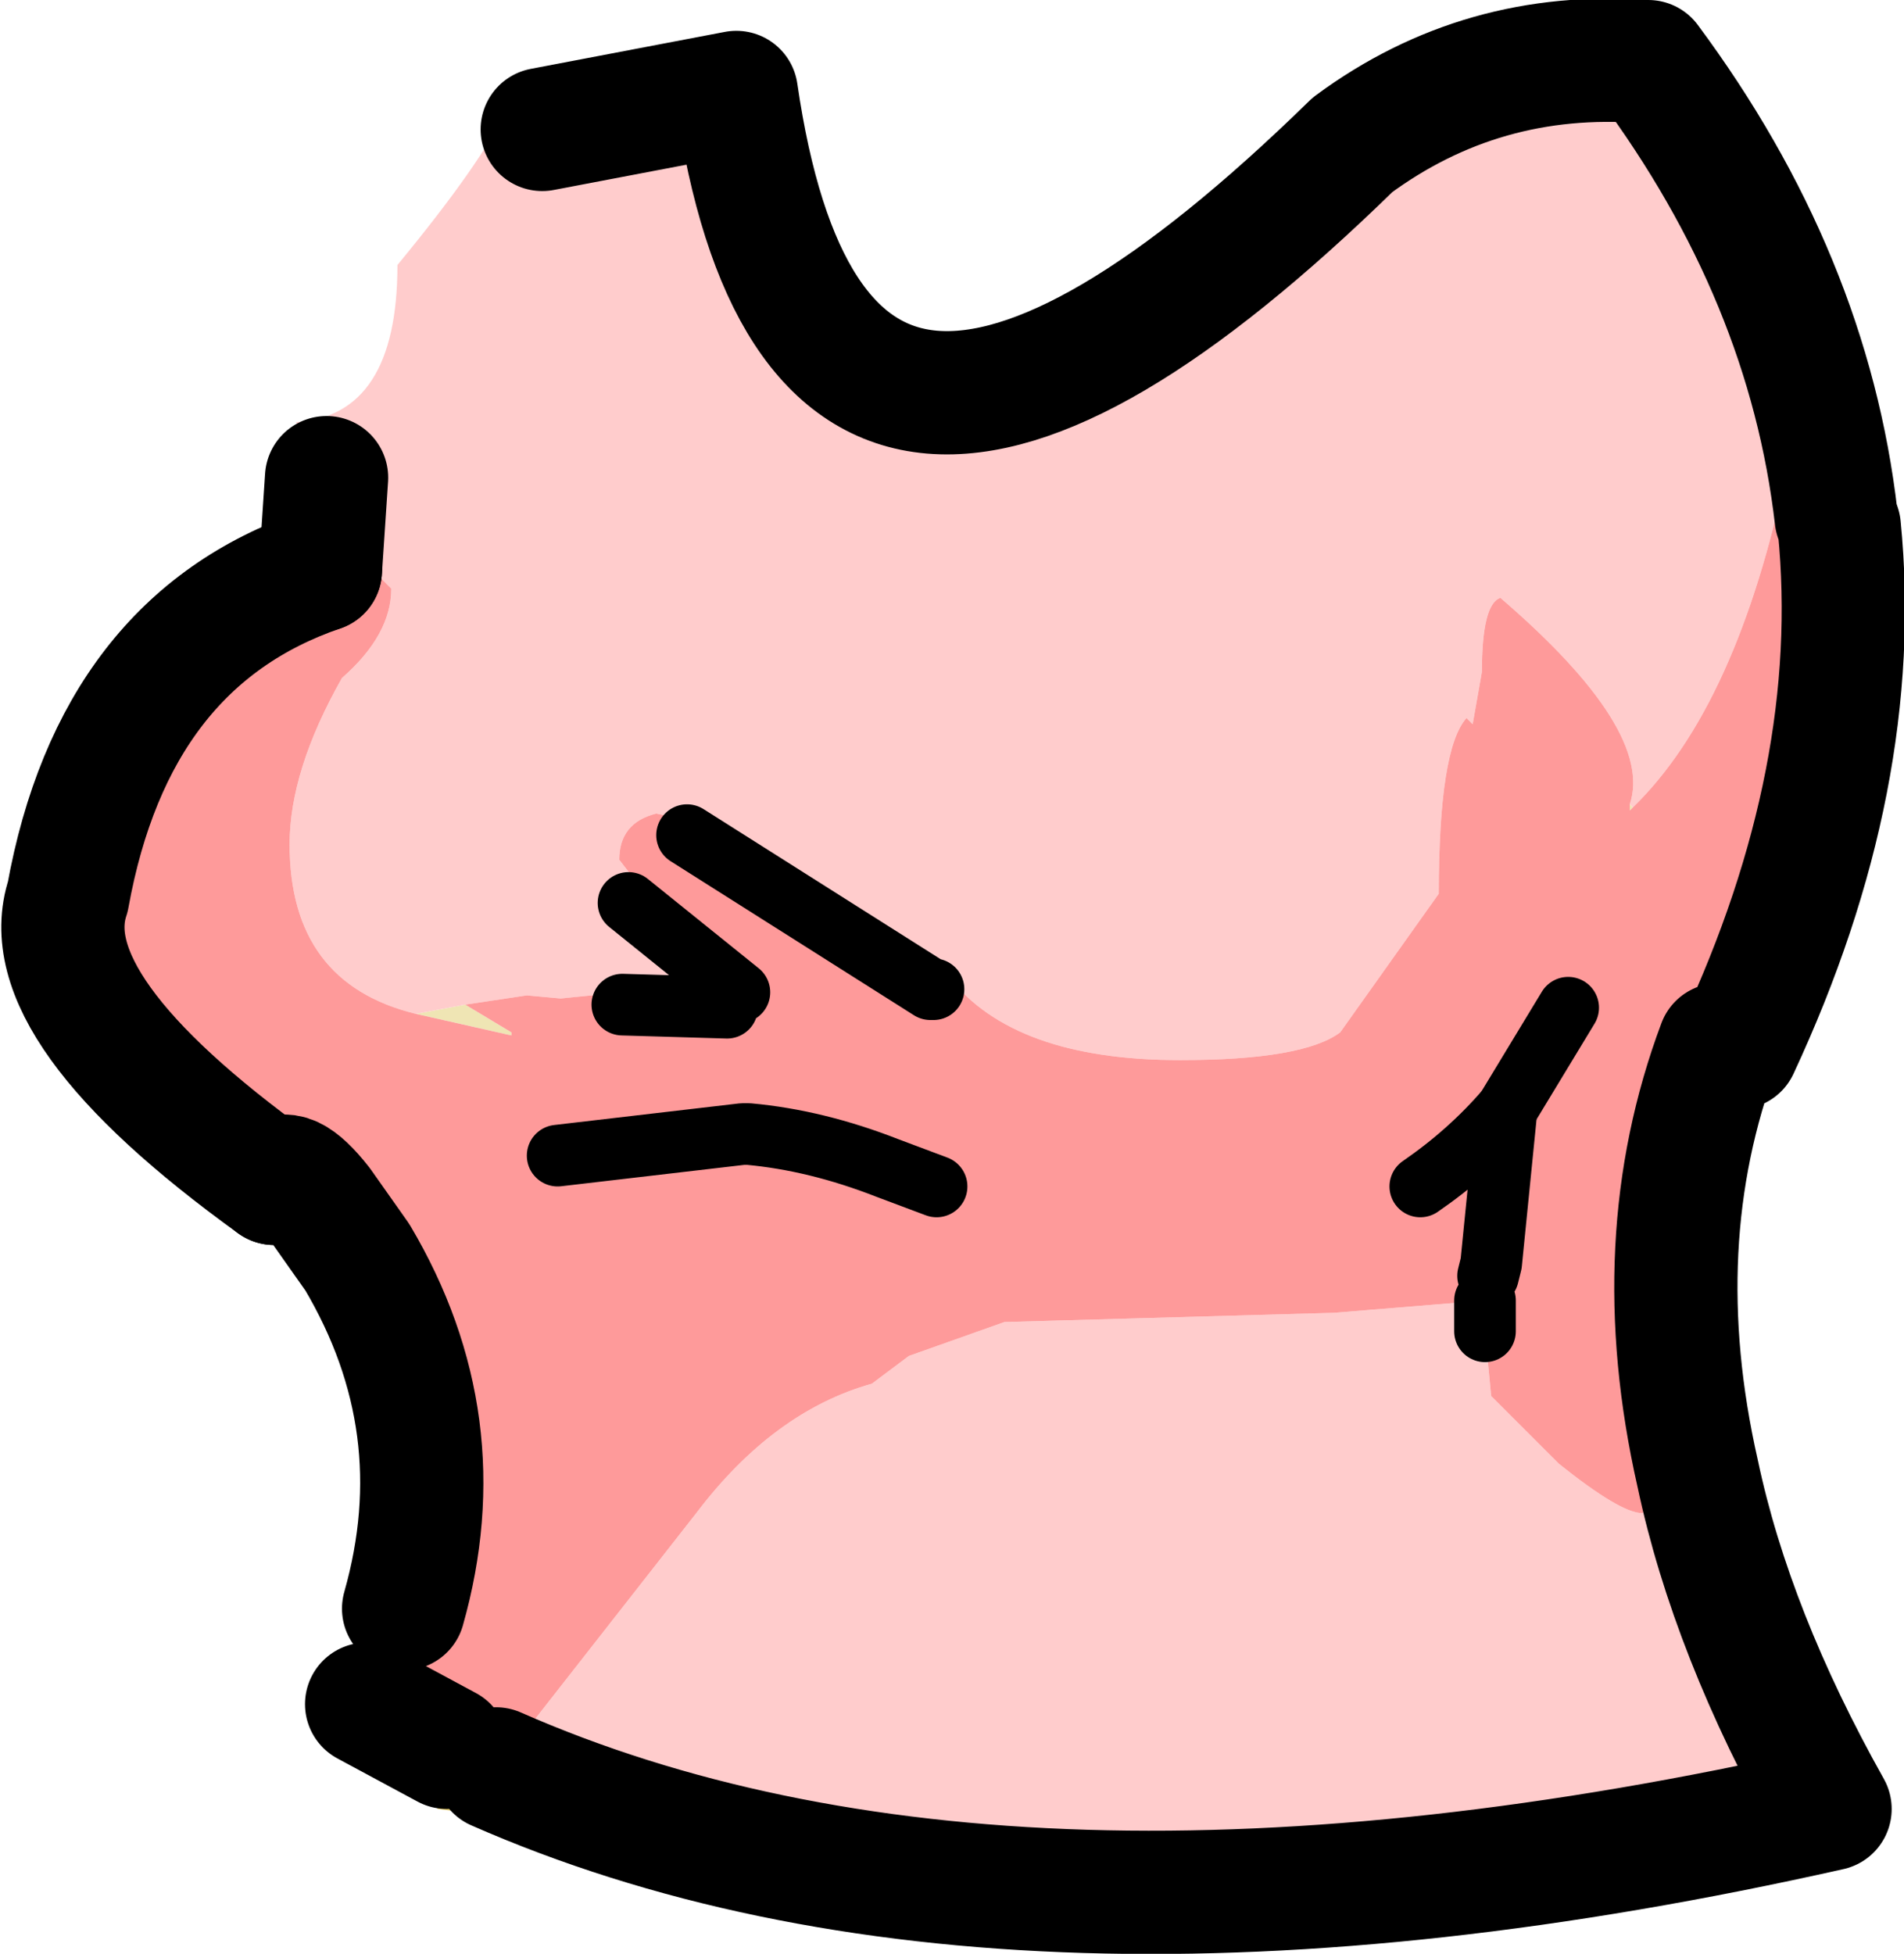
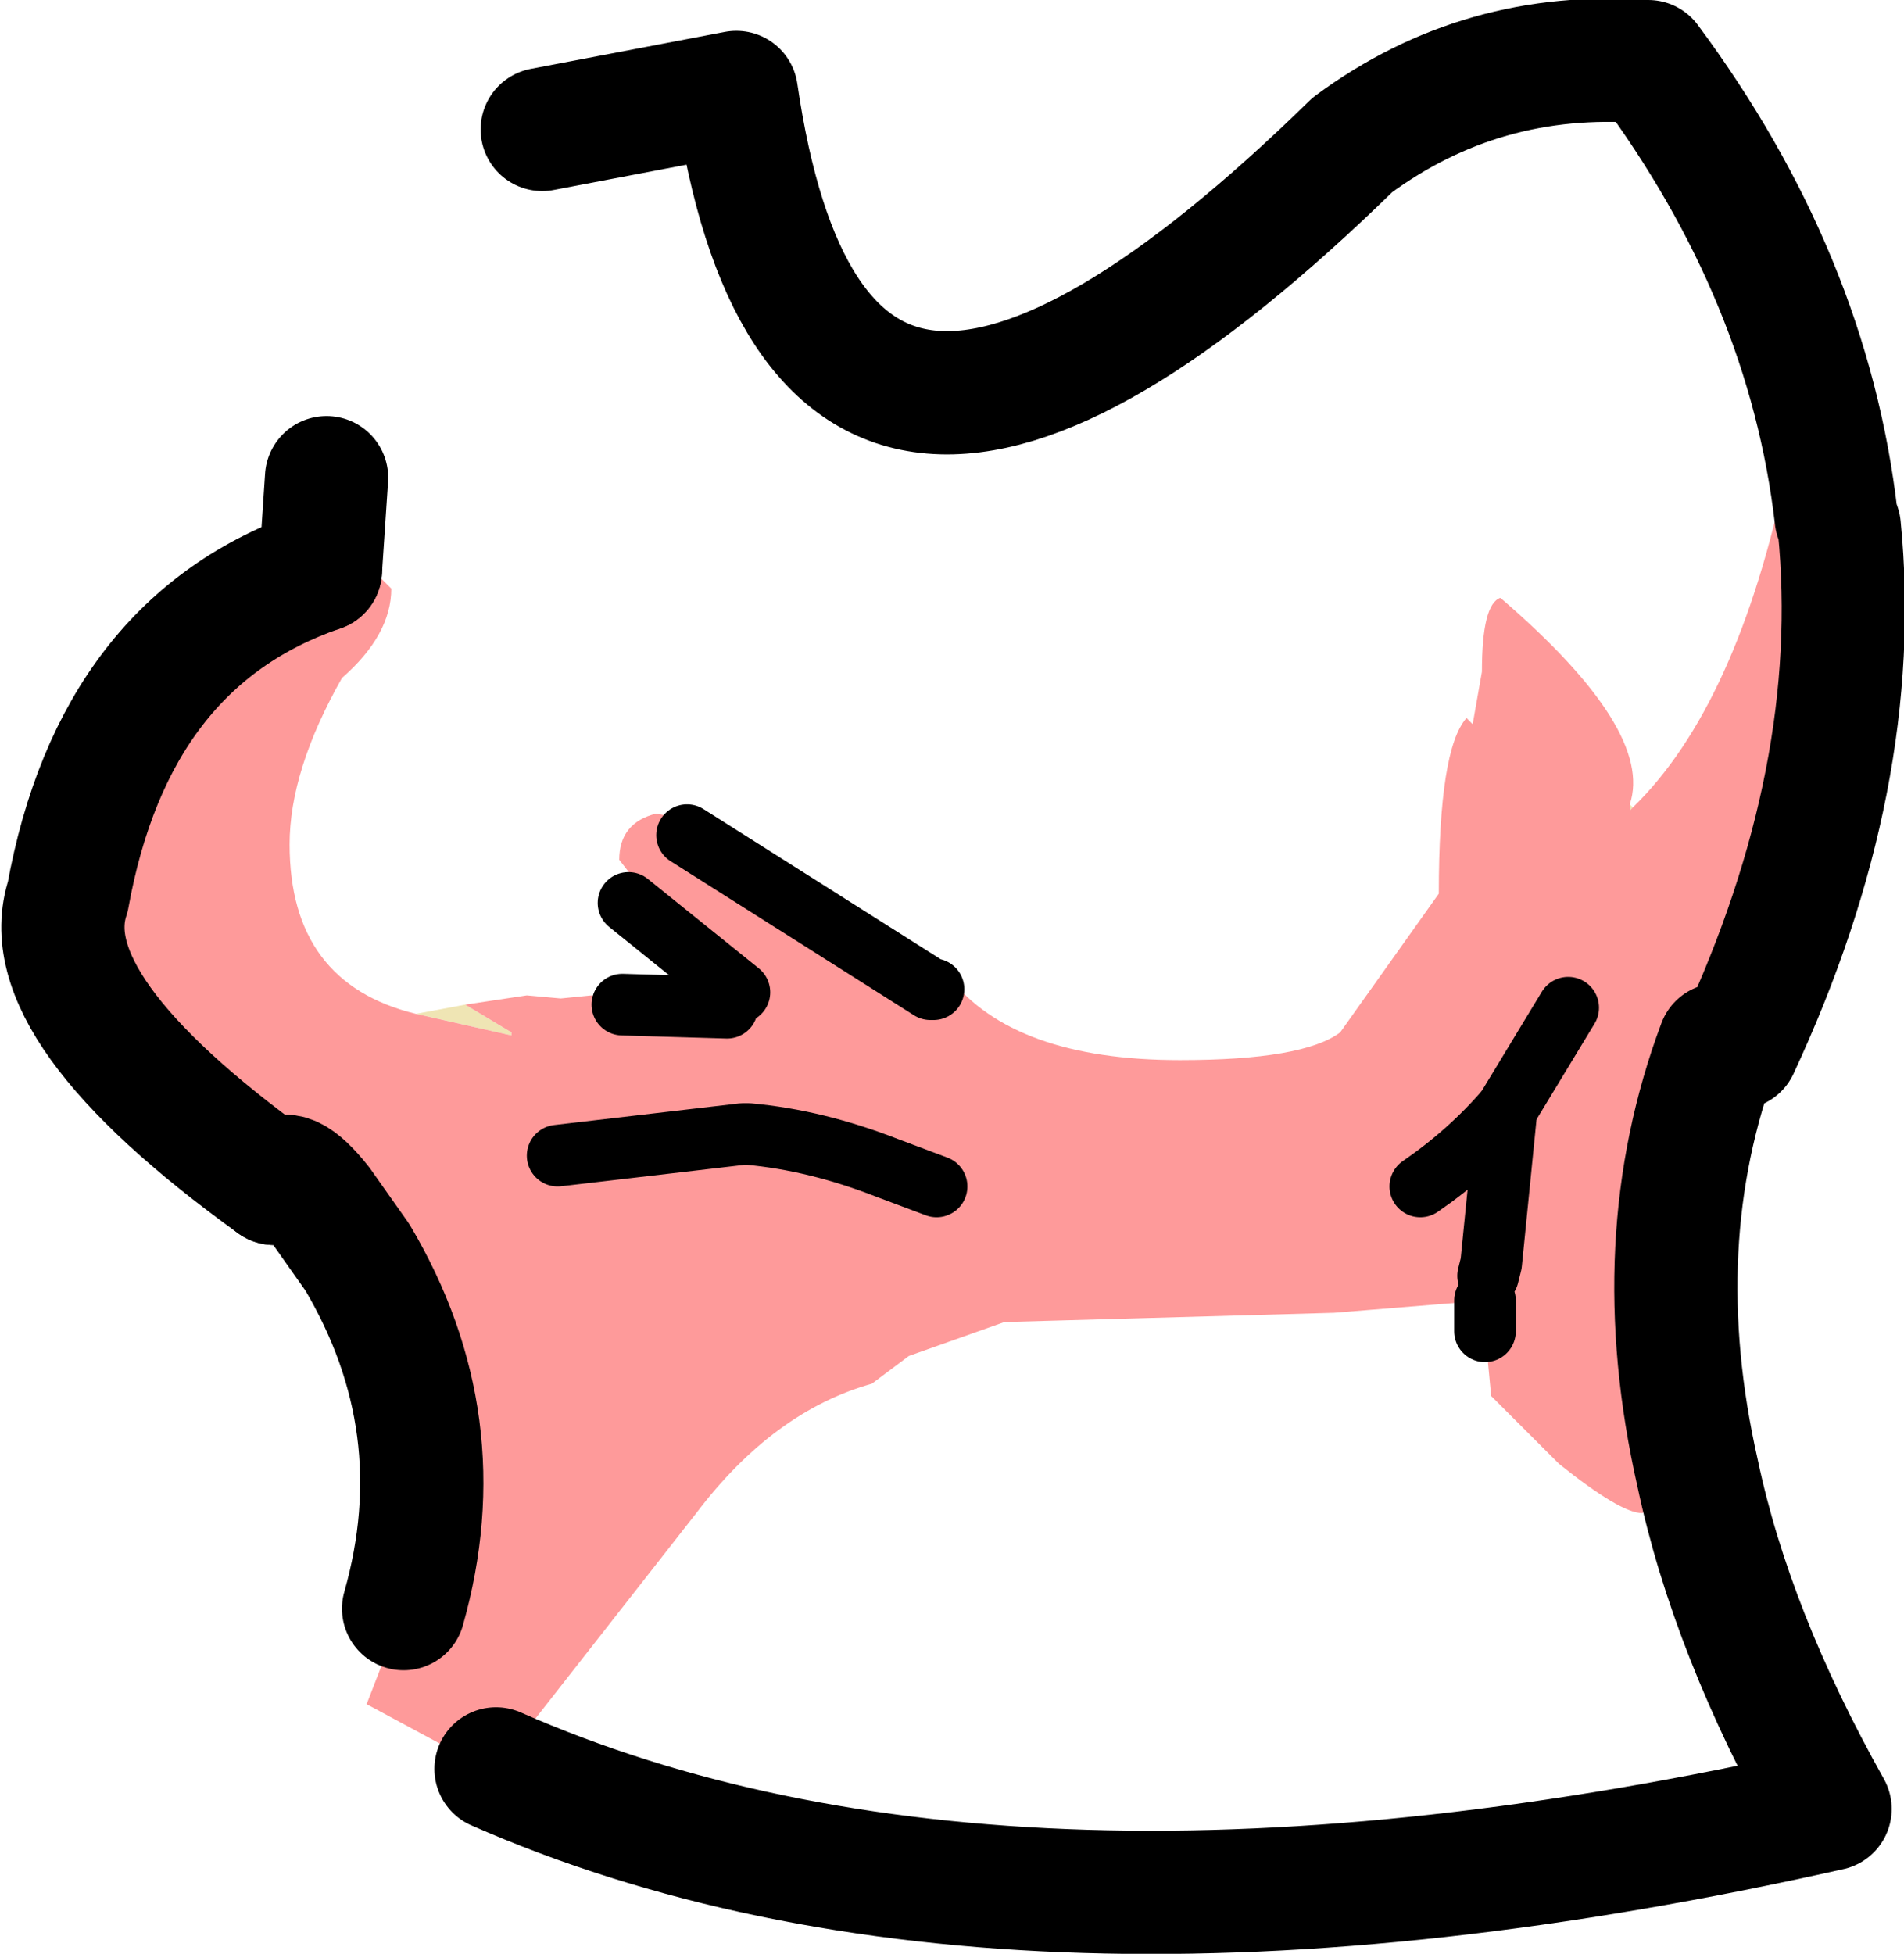
<svg xmlns="http://www.w3.org/2000/svg" height="31.7px" width="30.9px">
  <g transform="matrix(1.0, 0.0, 0.0, 1.0, 11.9, 9.4)">
    <path d="M-4.35 6.9 L-3.6 7.35 -3.6 7.4 -5.15 7.05 -4.35 6.9 M14.55 3.65 L14.6 3.7 14.55 3.75 14.55 3.65 M12.3 11.1 L12.6 11.1 Q12.3 11.1 12.25 11.3 L12.3 11.1" fill="#efe5b4" fill-rule="evenodd" stroke="none" />
-     <path d="M17.9 -1.0 L17.95 -0.85 17.4 -0.9 17.9 -1.0 M-3.85 19.3 L-4.4 20.0 -4.8 19.95 -4.85 19.65 -4.65 18.95 -3.85 19.3" fill="#dec665" fill-rule="evenodd" stroke="none" />
-     <path d="M-3.1 -7.3 L0.05 -7.9 Q1.4 1.4 10.05 -7.05 L14.8 -8.4 14.85 -8.4 Q17.45 -4.9 17.9 -1.0 L17.4 -0.9 Q17.4 -1.55 17.1 -1.8 16.3 2.05 14.6 3.7 L14.55 3.65 Q14.95 2.45 12.45 0.3 12.15 0.4 12.15 1.5 L12.0 2.35 11.9 2.25 Q11.45 2.75 11.45 5.1 L9.85 7.35 Q9.25 7.8 7.25 7.8 4.55 7.8 3.5 6.45 3.35 6.45 3.2 6.6 L3.25 6.65 3.2 6.65 -0.75 4.15 -0.75 3.9 -1.25 3.8 Q-1.85 3.95 -1.85 4.55 L-1.5 5.0 -1.7 5.25 0.1 6.7 -0.1 6.95 -1.8 6.9 -2.3 6.75 -2.8 6.8 -3.35 6.75 -4.35 6.9 -5.15 7.05 Q-7.2 6.55 -7.2 4.3 -7.2 3.1 -6.35 1.6 -5.55 0.9 -5.55 0.15 L-5.85 -0.15 -6.5 0.25 -6.7 -0.15 -6.6 -1.65 -6.85 -2.5 -7.0 -2.45 -7.1 -2.55 Q-5.45 -2.65 -5.45 -5.1 -4.05 -6.8 -3.7 -7.6 L-3.1 -7.3 M15.65 14.5 Q16.2 17.1 17.8 19.95 4.45 22.95 -3.85 19.3 L-0.6 15.15 Q0.65 13.5 2.25 13.05 L2.85 12.6 4.4 12.05 9.75 11.9 12.2 11.7 12.2 12.2 12.3 13.25 13.4 14.35 Q14.4 15.15 14.75 15.15 L15.0 15.05 15.05 14.7 15.65 14.5" fill="#ffcccc" fill-rule="evenodd" stroke="none" />
    <path d="M17.95 -0.85 Q18.35 3.2 16.3 7.6 L16.0 7.55 Q14.8 10.75 15.65 14.5 L15.05 14.7 15.0 15.05 14.75 15.15 Q14.4 15.15 13.4 14.35 L12.3 13.25 12.2 12.2 12.2 11.7 9.75 11.9 4.4 12.05 2.85 12.6 2.25 13.05 Q0.65 13.5 -0.6 15.15 L-3.85 19.3 -4.65 18.95 -5.95 18.25 -5.35 16.7 Q-4.5 13.7 -6.1 11.0 L-6.7 10.15 Q-7.25 9.45 -7.45 9.8 -11.4 6.95 -10.8 5.15 -10.05 1.0 -6.7 -0.15 L-6.5 0.25 -5.85 -0.15 -5.55 0.15 Q-5.55 0.9 -6.35 1.6 -7.2 3.1 -7.2 4.3 -7.2 6.55 -5.15 7.05 L-3.6 7.4 -3.6 7.35 -4.35 6.9 -3.35 6.75 -2.8 6.8 -2.3 6.75 -1.8 6.9 -0.1 6.95 0.1 6.7 -1.7 5.25 -1.5 5.0 -1.85 4.55 Q-1.85 3.95 -1.25 3.8 L-0.75 3.9 -0.75 4.15 3.2 6.65 3.25 6.65 3.2 6.6 Q3.35 6.45 3.5 6.45 4.55 7.8 7.25 7.8 9.25 7.8 9.85 7.35 L11.45 5.1 Q11.45 2.75 11.9 2.25 L12.0 2.35 12.15 1.5 Q12.15 0.4 12.45 0.3 14.95 2.45 14.55 3.65 L14.55 3.75 14.6 3.7 Q16.3 2.05 17.1 -1.8 17.4 -1.55 17.4 -0.9 L17.95 -0.85 M12.25 11.3 Q12.3 11.1 12.6 11.1 L12.3 11.1 12.25 11.3 M12.55 8.6 L12.3 11.1 12.55 8.6 M16.0 7.55 L14.75 7.25 16.0 7.55" fill="#fe9a9a" fill-rule="evenodd" stroke="none" />
-     <path d="M-3.1 -7.3 L0.05 -7.9 Q1.4 1.4 10.05 -7.05 12.15 -8.6 14.8 -8.4 L14.85 -8.4 Q17.45 -4.9 17.9 -1.0 L17.95 -0.85 Q18.35 3.2 16.3 7.6 M16.0 7.55 Q14.8 10.75 15.65 14.5 16.2 17.1 17.8 19.95 4.45 22.95 -3.85 19.3 M-4.65 18.95 L-5.95 18.25 M-5.35 16.7 Q-4.5 13.7 -6.1 11.0 L-6.7 10.15 Q-7.25 9.45 -7.45 9.8 M-6.7 -0.15 L-6.6 -1.65" fill="none" stroke="#000000" stroke-linecap="round" stroke-linejoin="round" stroke-width="2.0" />
+     <path d="M-3.1 -7.3 L0.05 -7.9 Q1.4 1.4 10.05 -7.05 12.15 -8.6 14.8 -8.4 L14.85 -8.4 Q17.45 -4.9 17.9 -1.0 L17.95 -0.85 Q18.35 3.2 16.3 7.6 M16.0 7.55 Q14.8 10.75 15.65 14.5 16.2 17.1 17.8 19.95 4.45 22.95 -3.85 19.3 M-4.65 18.95 M-5.35 16.7 Q-4.5 13.7 -6.1 11.0 L-6.7 10.15 Q-7.25 9.45 -7.45 9.8 M-6.7 -0.15 L-6.6 -1.65" fill="none" stroke="#000000" stroke-linecap="round" stroke-linejoin="round" stroke-width="2.0" />
    <path d="M-1.7 5.25 L0.1 6.7 M-0.1 6.95 L-1.8 6.9 M12.2 11.7 L12.2 12.2 M12.25 11.3 L12.3 11.1 12.55 8.6 M-0.75 4.15 L3.2 6.65 3.25 6.65" fill="none" stroke="#000000" stroke-linecap="round" stroke-linejoin="round" stroke-width="1.0" />
    <path d="M-2.85 9.35 L0.15 9.0 0.25 9.0 Q1.35 9.1 2.5 9.55 L3.3 9.85 M13.55 6.95 L12.55 8.6 Q11.95 9.3 11.15 9.85" fill="none" stroke="#000000" stroke-linecap="round" stroke-linejoin="round" stroke-width="1.0" />
    <path d="M-7.45 9.8 Q-11.4 6.95 -10.8 5.15 -10.05 1.0 -6.7 -0.15" fill="none" stroke="#000000" stroke-linecap="round" stroke-linejoin="round" stroke-width="2.0" />
  </g>
</svg>